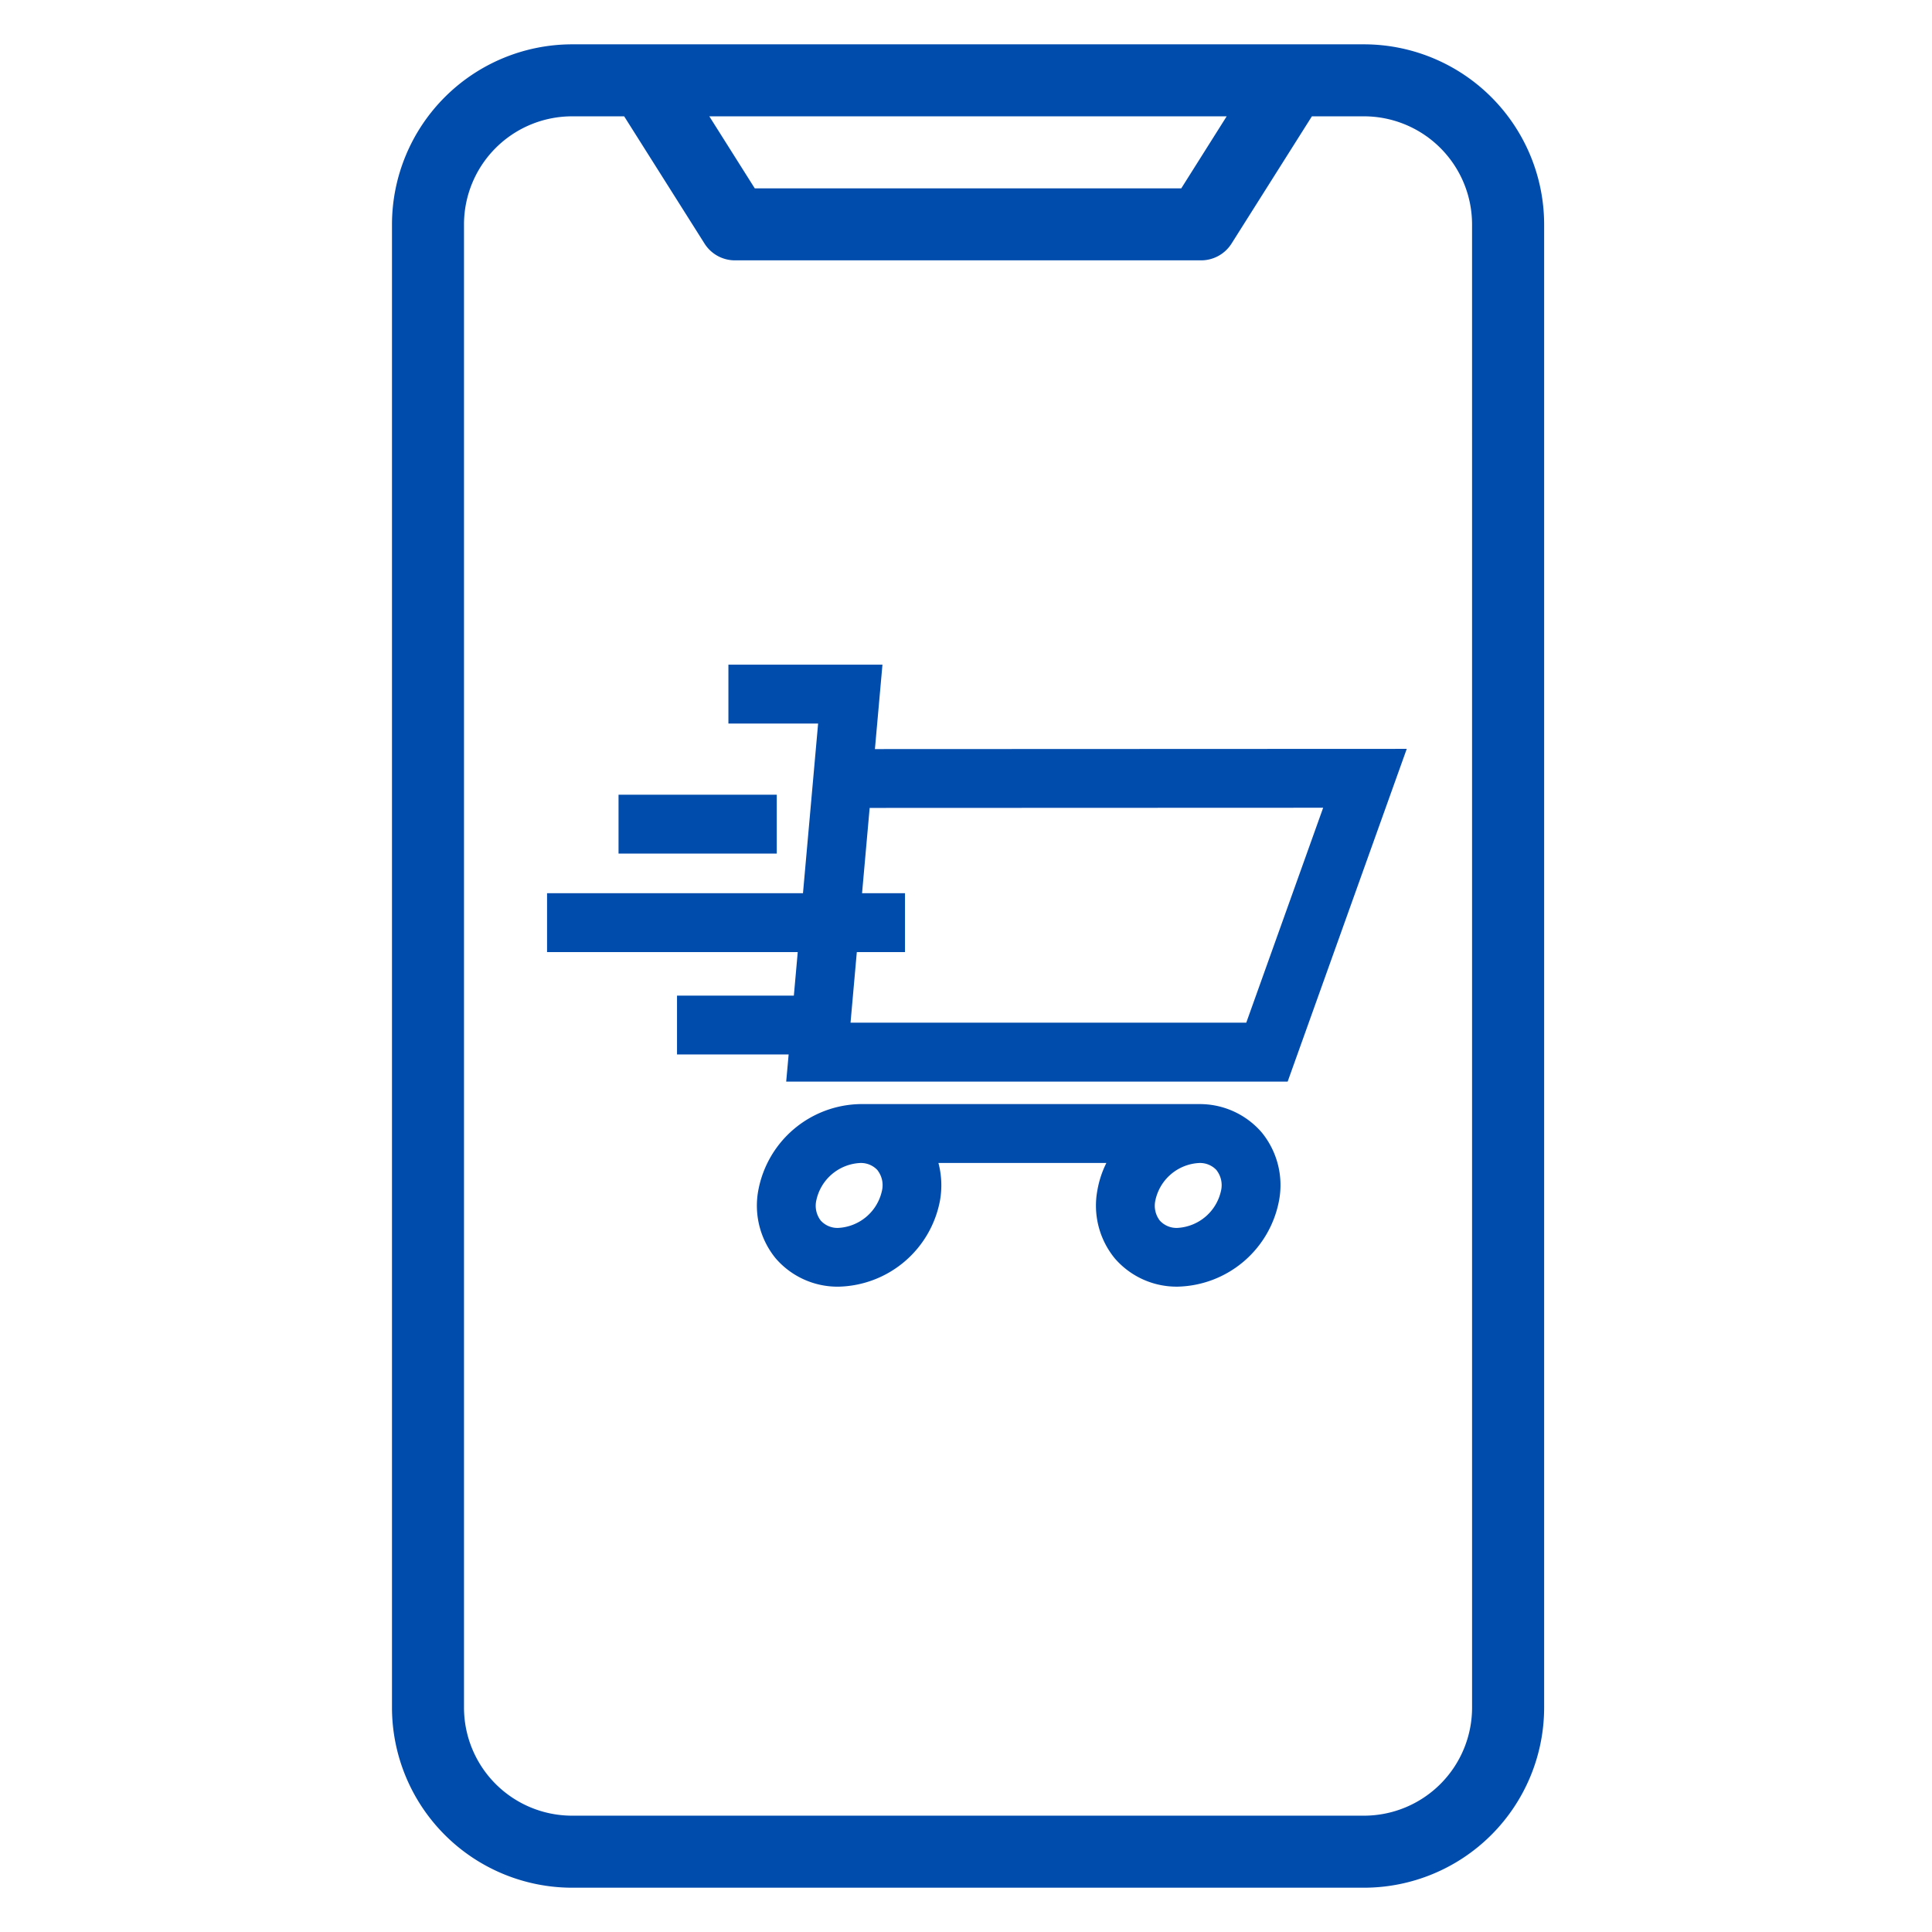
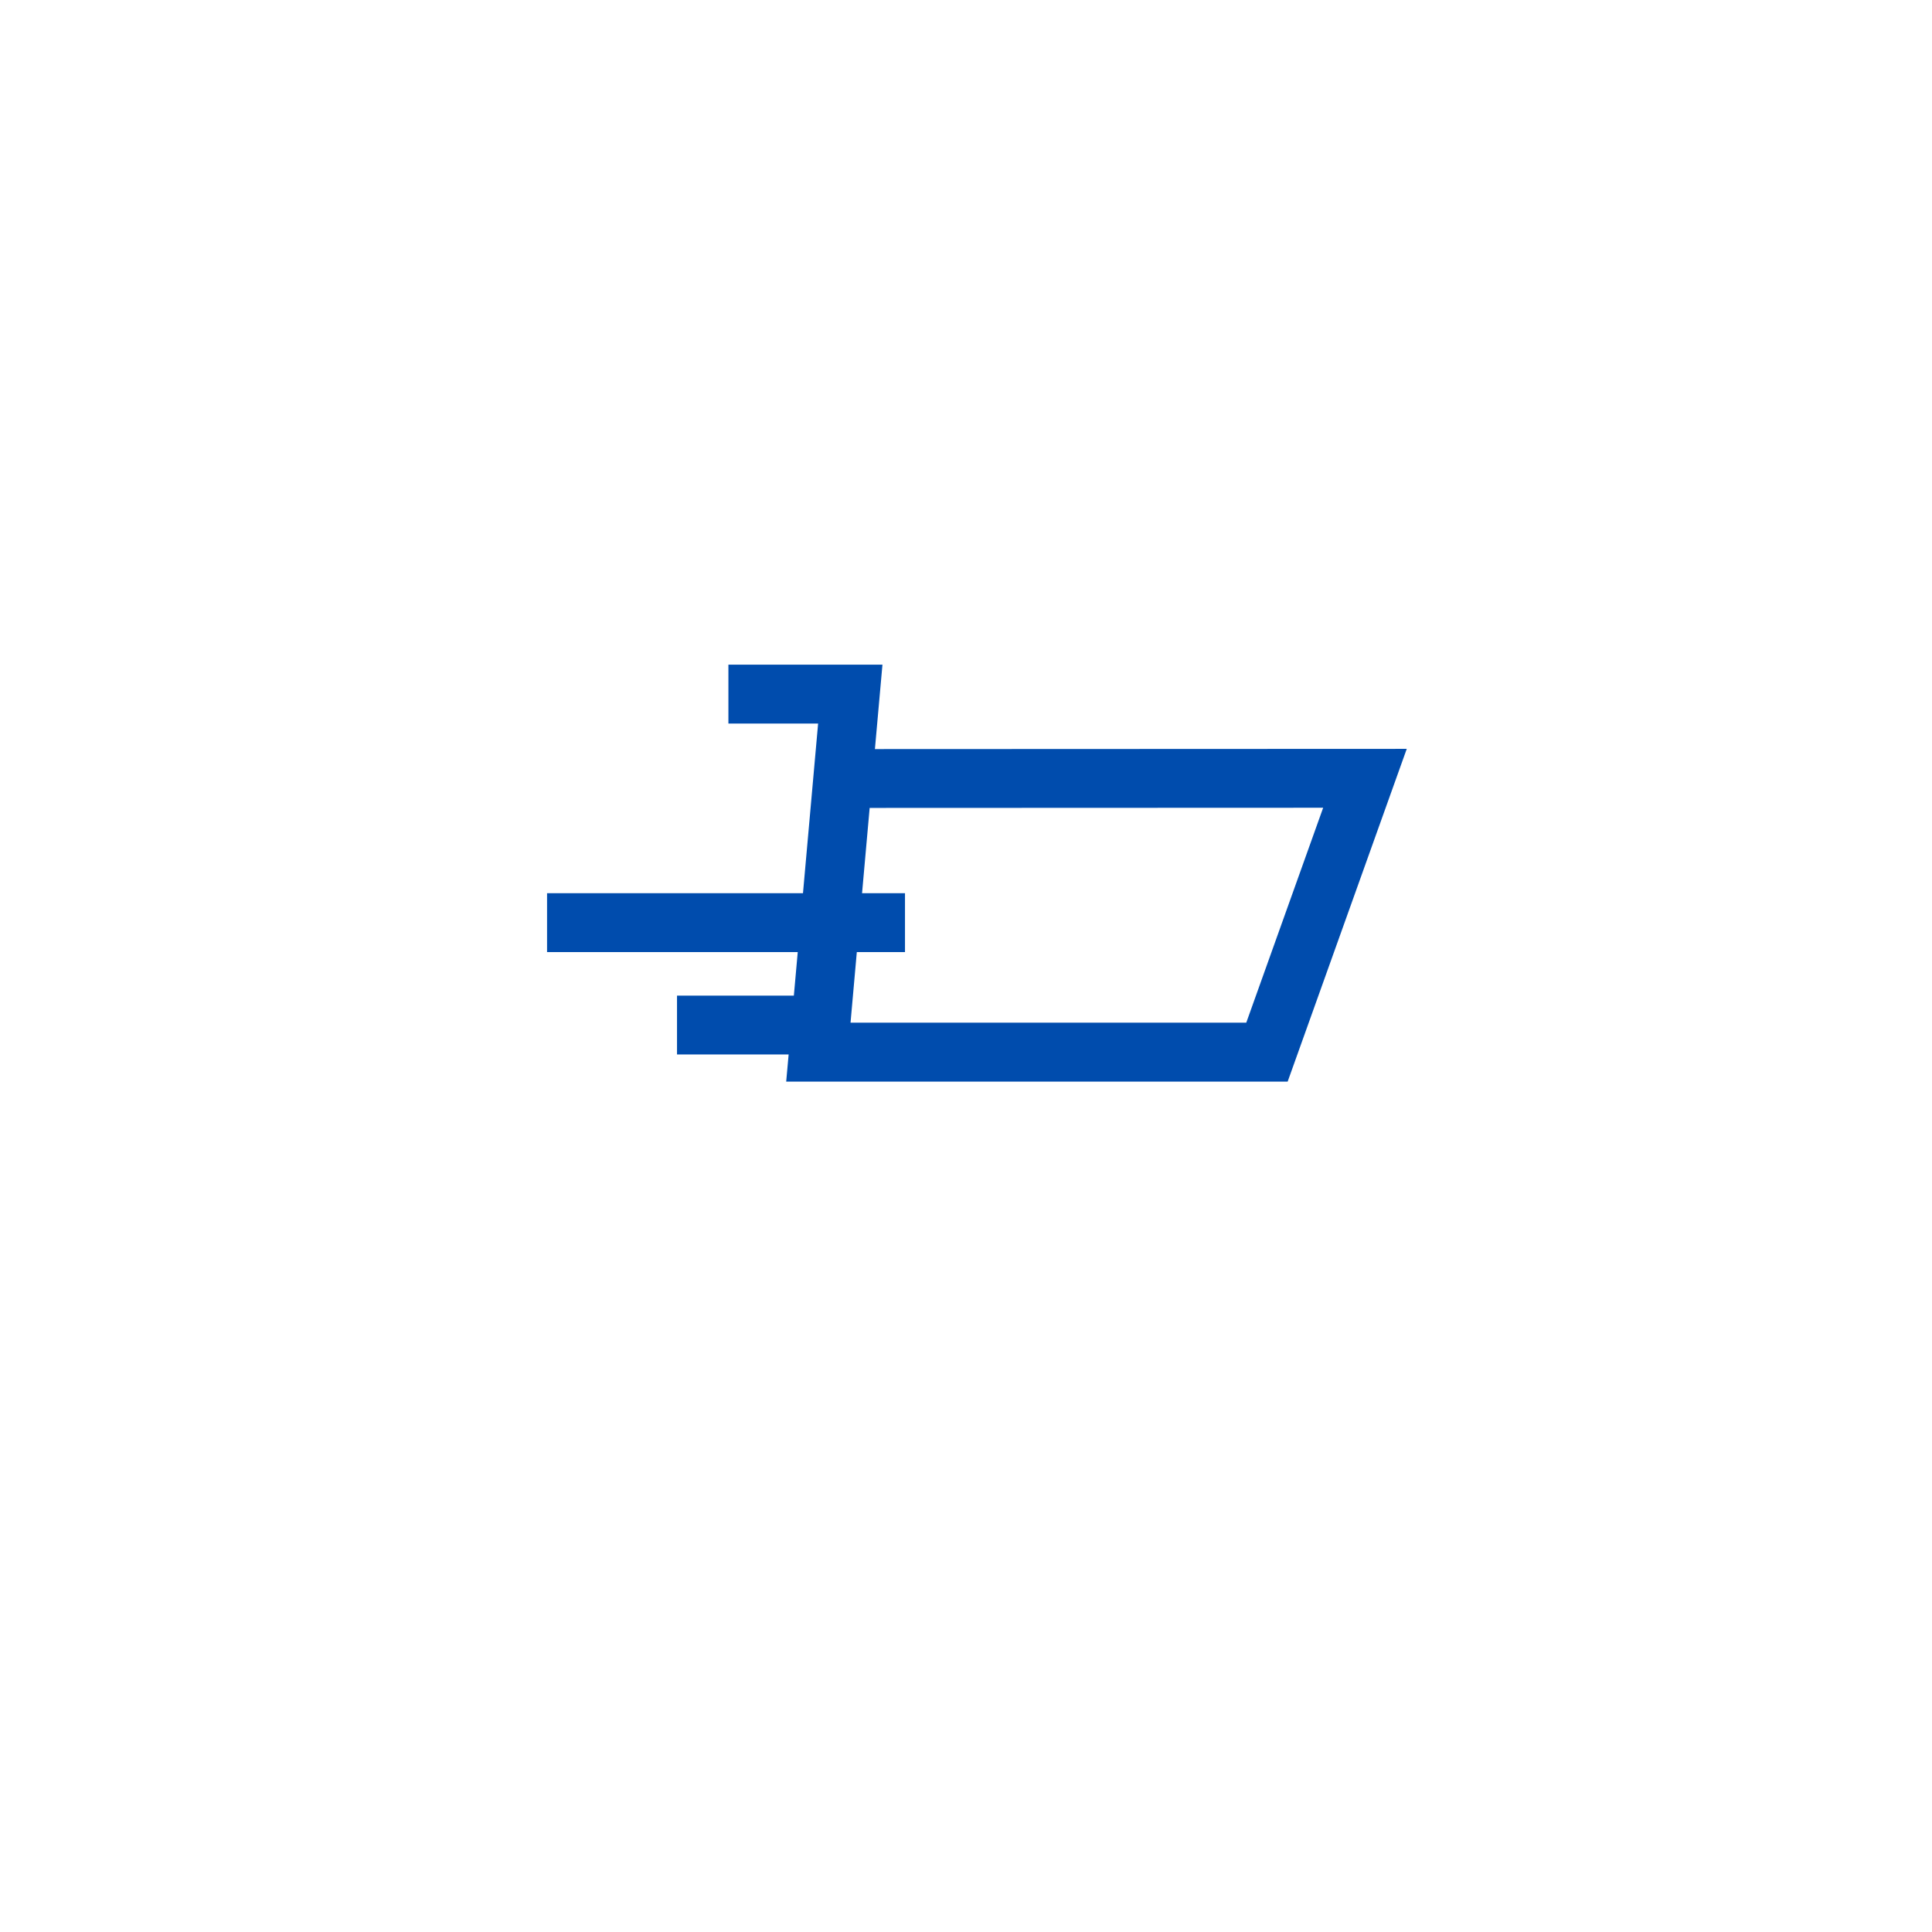
<svg xmlns="http://www.w3.org/2000/svg" width="90" height="90" viewBox="0 0 90 90">
  <defs>
    <clipPath id="clip-Custom_Size_1">
      <rect width="90" height="90" />
    </clipPath>
  </defs>
  <g id="Custom_Size_1" data-name="Custom Size – 1" clip-path="url(#clip-Custom_Size_1)">
    <g id="Group_13630" data-name="Group 13630" transform="translate(18.26 2.065)">
-       <path id="Path_23751" data-name="Path 23751" d="M45.283,0H8.386A8.4,8.4,0,0,0,0,8.386v69.1a8.4,8.4,0,0,0,8.386,8.386h36.9a8.4,8.4,0,0,0,8.386-8.386V8.386A8.4,8.4,0,0,0,45.283,0Zm-6.4,3.354L36.768,6.709H16.9L14.783,3.354ZM50.315,77.485a5.037,5.037,0,0,1-5.032,5.031H8.386a5.037,5.037,0,0,1-5.031-5.031V8.386A5.037,5.037,0,0,1,8.386,3.354h2.43l3.743,5.927a1.676,1.676,0,0,0,1.418.782H37.692a1.676,1.676,0,0,0,1.418-.782l3.743-5.927h2.43a5.037,5.037,0,0,1,5.031,5.031Zm0,0" fill="#004cad" />
      <g id="shopping-cart-moving-symbol" transform="translate(7.224 28.898)">
        <g id="Group_13629" data-name="Group 13629">
          <path id="Path_23752" data-name="Path 23752" d="M40.048,135.2l-24.775.01.351-3.932H8.448v2.742h4.179l-.114,1.278-.591,6.627H0v2.742H11.678l-.181,2.027H6.054v2.742h5.2L11.14,150.7H34.5ZM14.137,147.956l.293-3.29h2.244v-2.742h-2l.354-3.973,21.126-.008-3.582,10.012Z" transform="translate(0 -131.278)" fill="#004cad" />
-           <path id="Path_23753" data-name="Path 23753" d="M248.514,623.722a3.806,3.806,0,0,0,2.929,1.316,4.92,4.92,0,0,0,4.724-4.022,3.875,3.875,0,0,0-.813-3.166,3.805,3.805,0,0,0-2.929-1.316H236.63a4.92,4.92,0,0,0-4.724,4.022,3.876,3.876,0,0,0,.813,3.167,3.806,3.806,0,0,0,2.929,1.316,4.92,4.92,0,0,0,4.724-4.022,4.079,4.079,0,0,0-.074-1.741h7.823a4.618,4.618,0,0,0-.42,1.28A3.877,3.877,0,0,0,248.514,623.722Zm-11.05-4.1a1.132,1.132,0,0,1,.205.938,2.2,2.2,0,0,1-2.021,1.741,1.048,1.048,0,0,1-.834-.343,1.133,1.133,0,0,1-.205-.938,2.2,2.2,0,0,1,2.021-1.741A1.048,1.048,0,0,1,237.464,619.617Zm15.795,0a1.133,1.133,0,0,1,.205.938,2.2,2.2,0,0,1-2.021,1.741,1.048,1.048,0,0,1-.834-.343,1.133,1.133,0,0,1-.205-.938,2.2,2.2,0,0,1,2.021-1.741A1.049,1.049,0,0,1,253.259,619.617Z" transform="translate(-222.066 -596.064)" fill="#004cad" />
-           <rect id="Rectangle_2125" data-name="Rectangle 2125" width="7.37" height="2.742" transform="translate(3.33 6.058)" fill="#004cad" />
        </g>
      </g>
    </g>
  </g>
</svg>